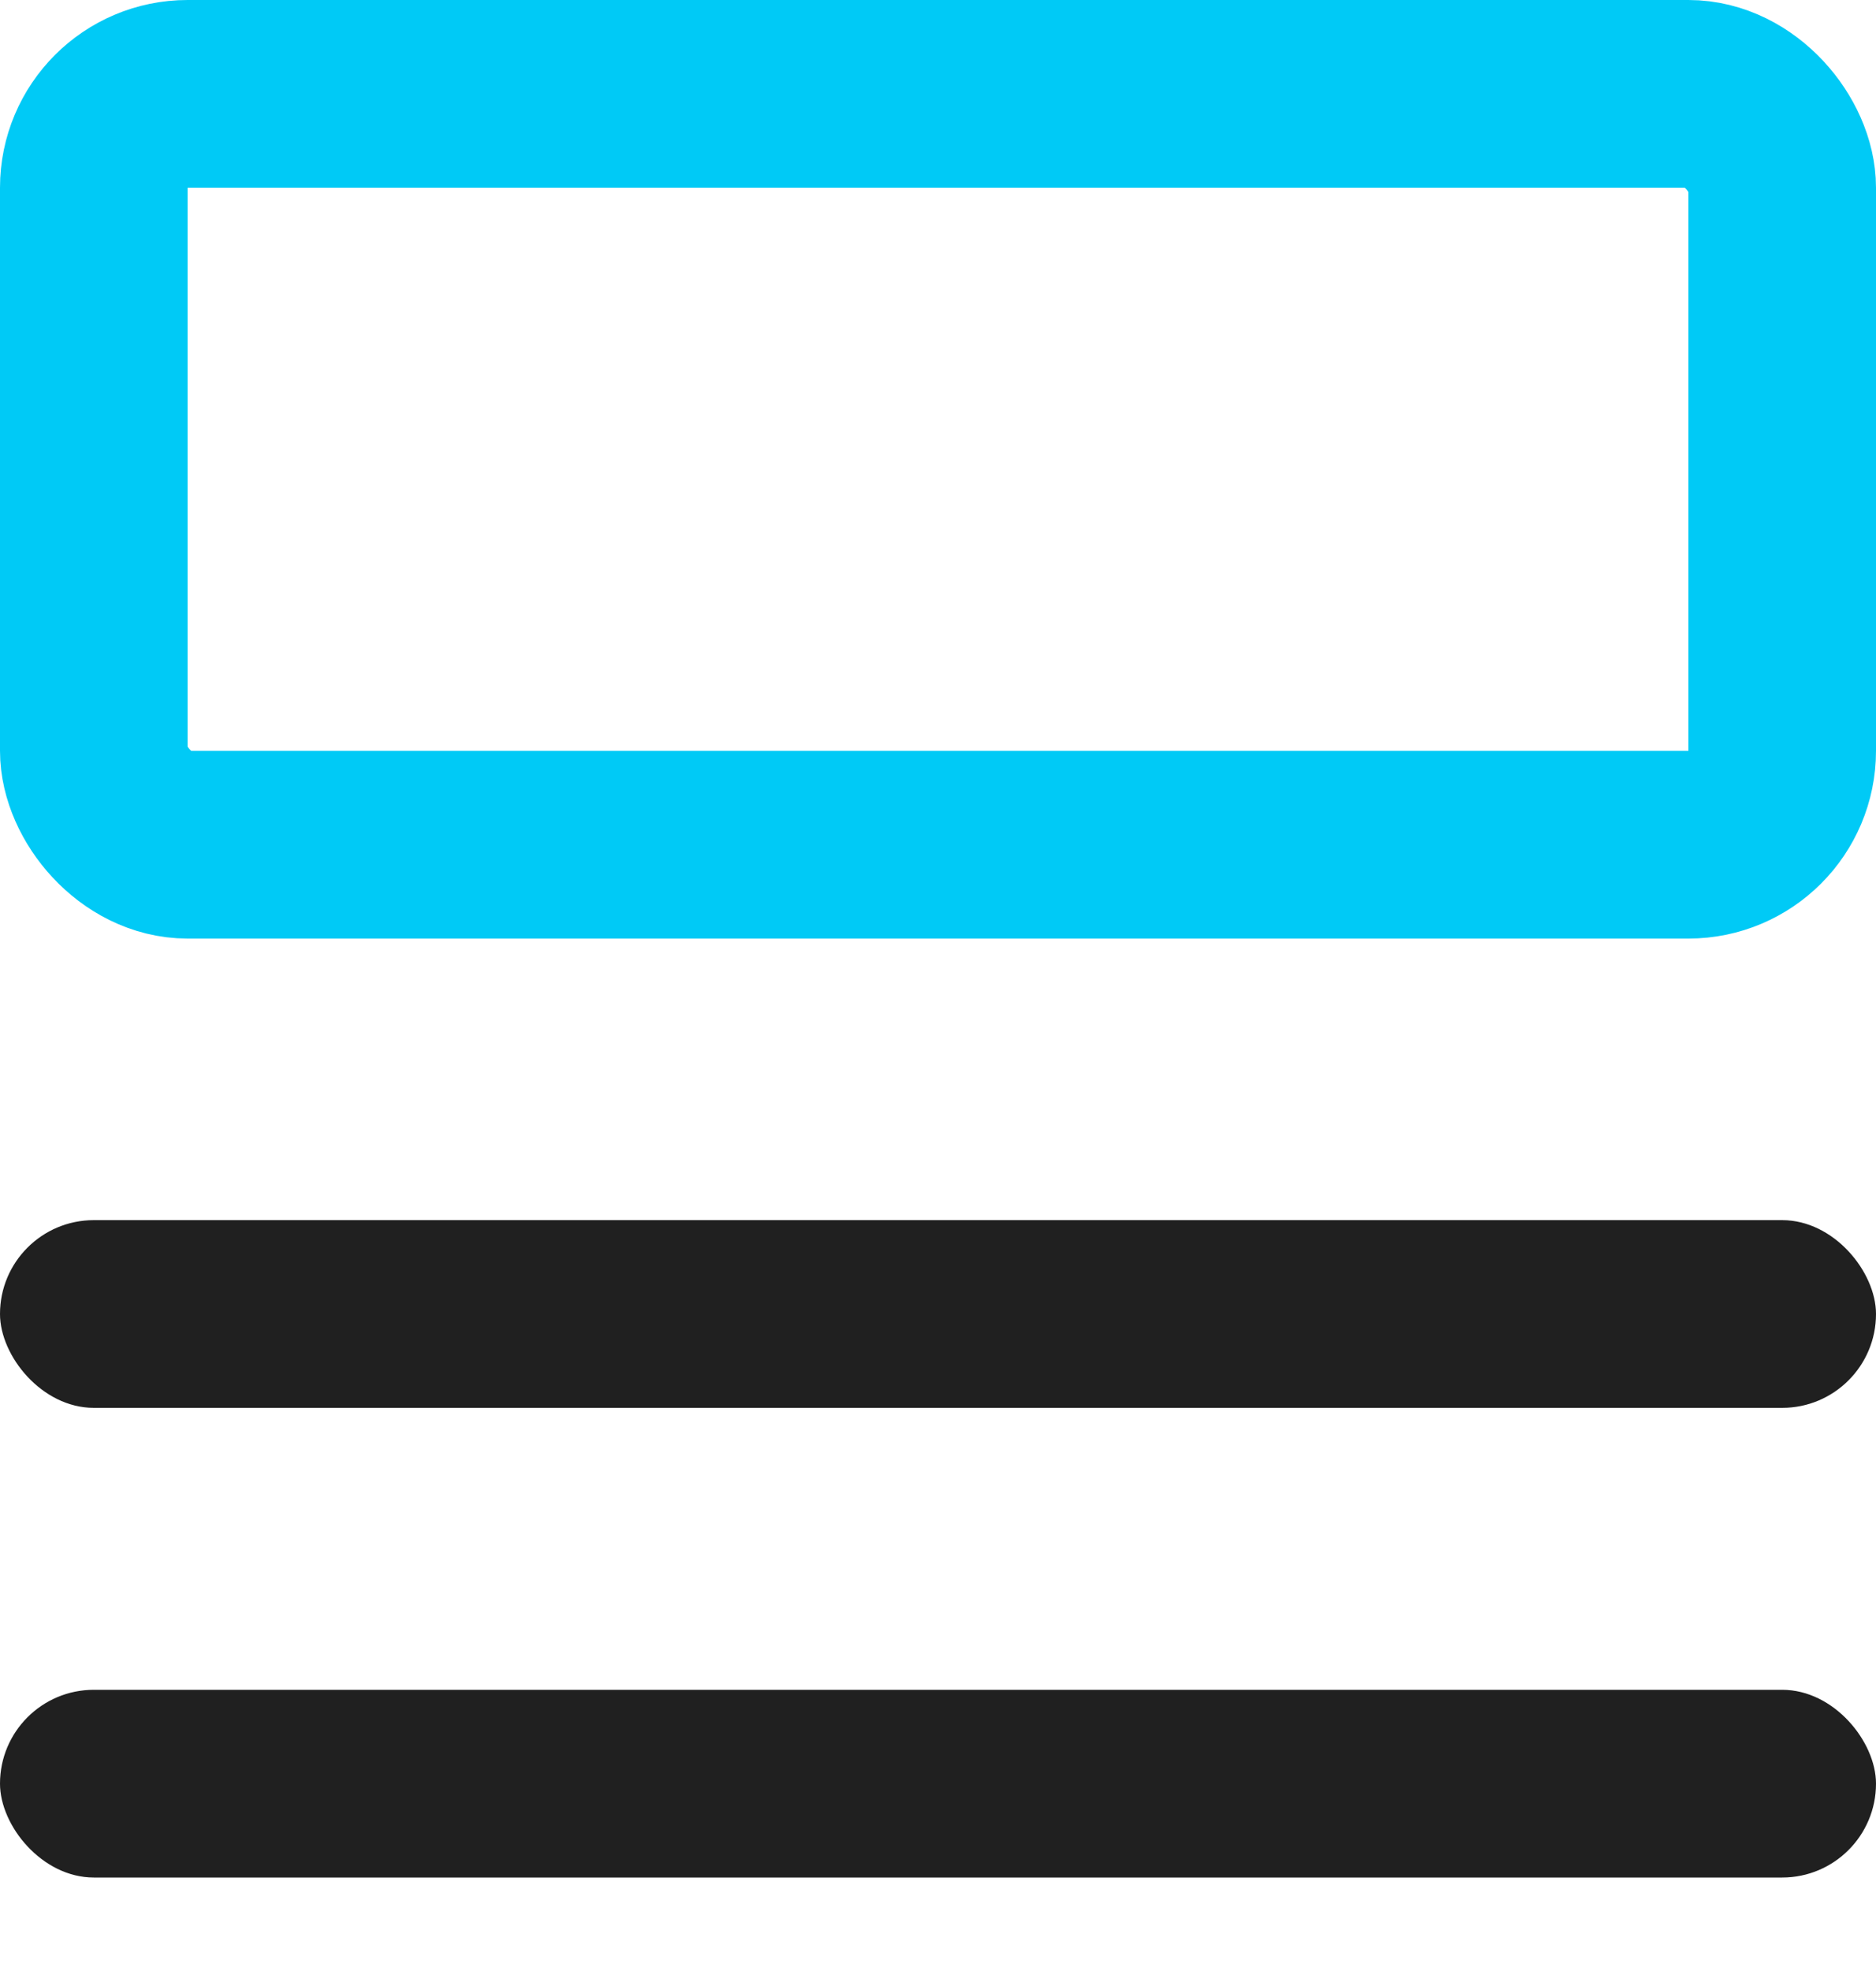
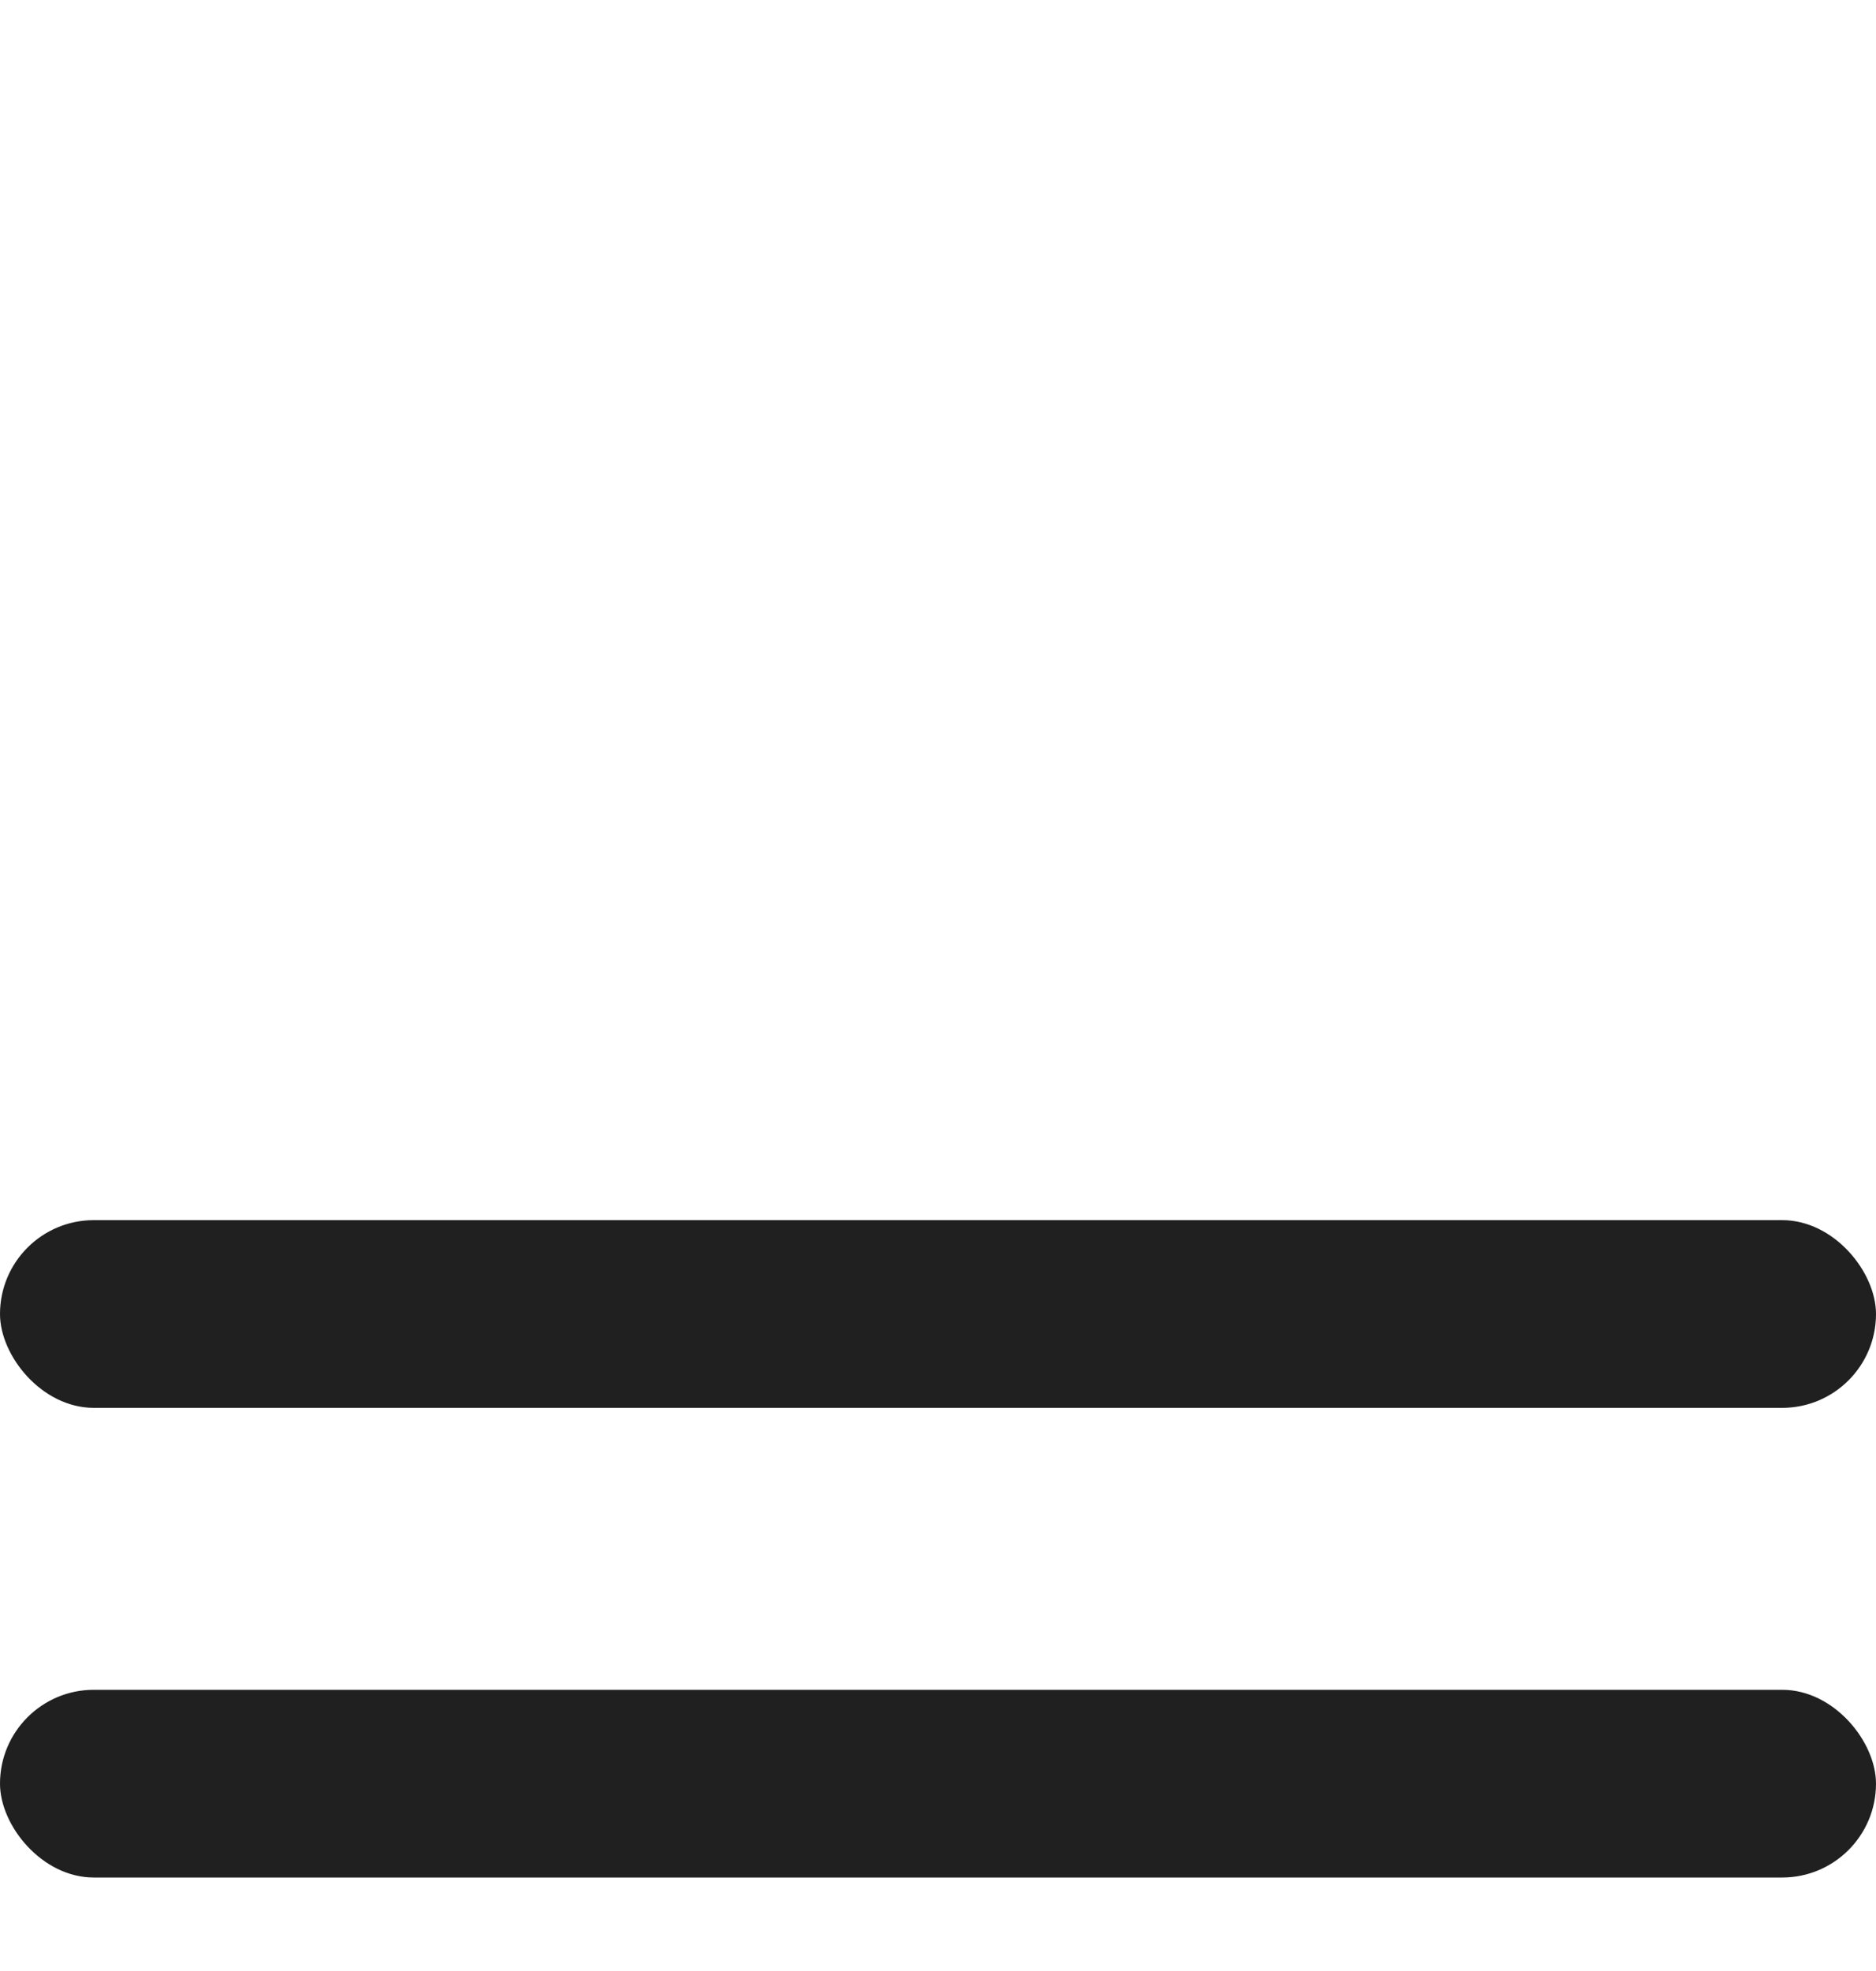
<svg xmlns="http://www.w3.org/2000/svg" width="20" height="21" fill="none">
-   <rect x="1" y="1" width="18" height="8" rx="1" stroke="#00CAF6" stroke-width="2" />
  <rect y="13" width="20" height="2" rx="1" fill="#202020" />
  <rect y="18.004" width="20" height="2" rx="1" fill="#202020" />
</svg>